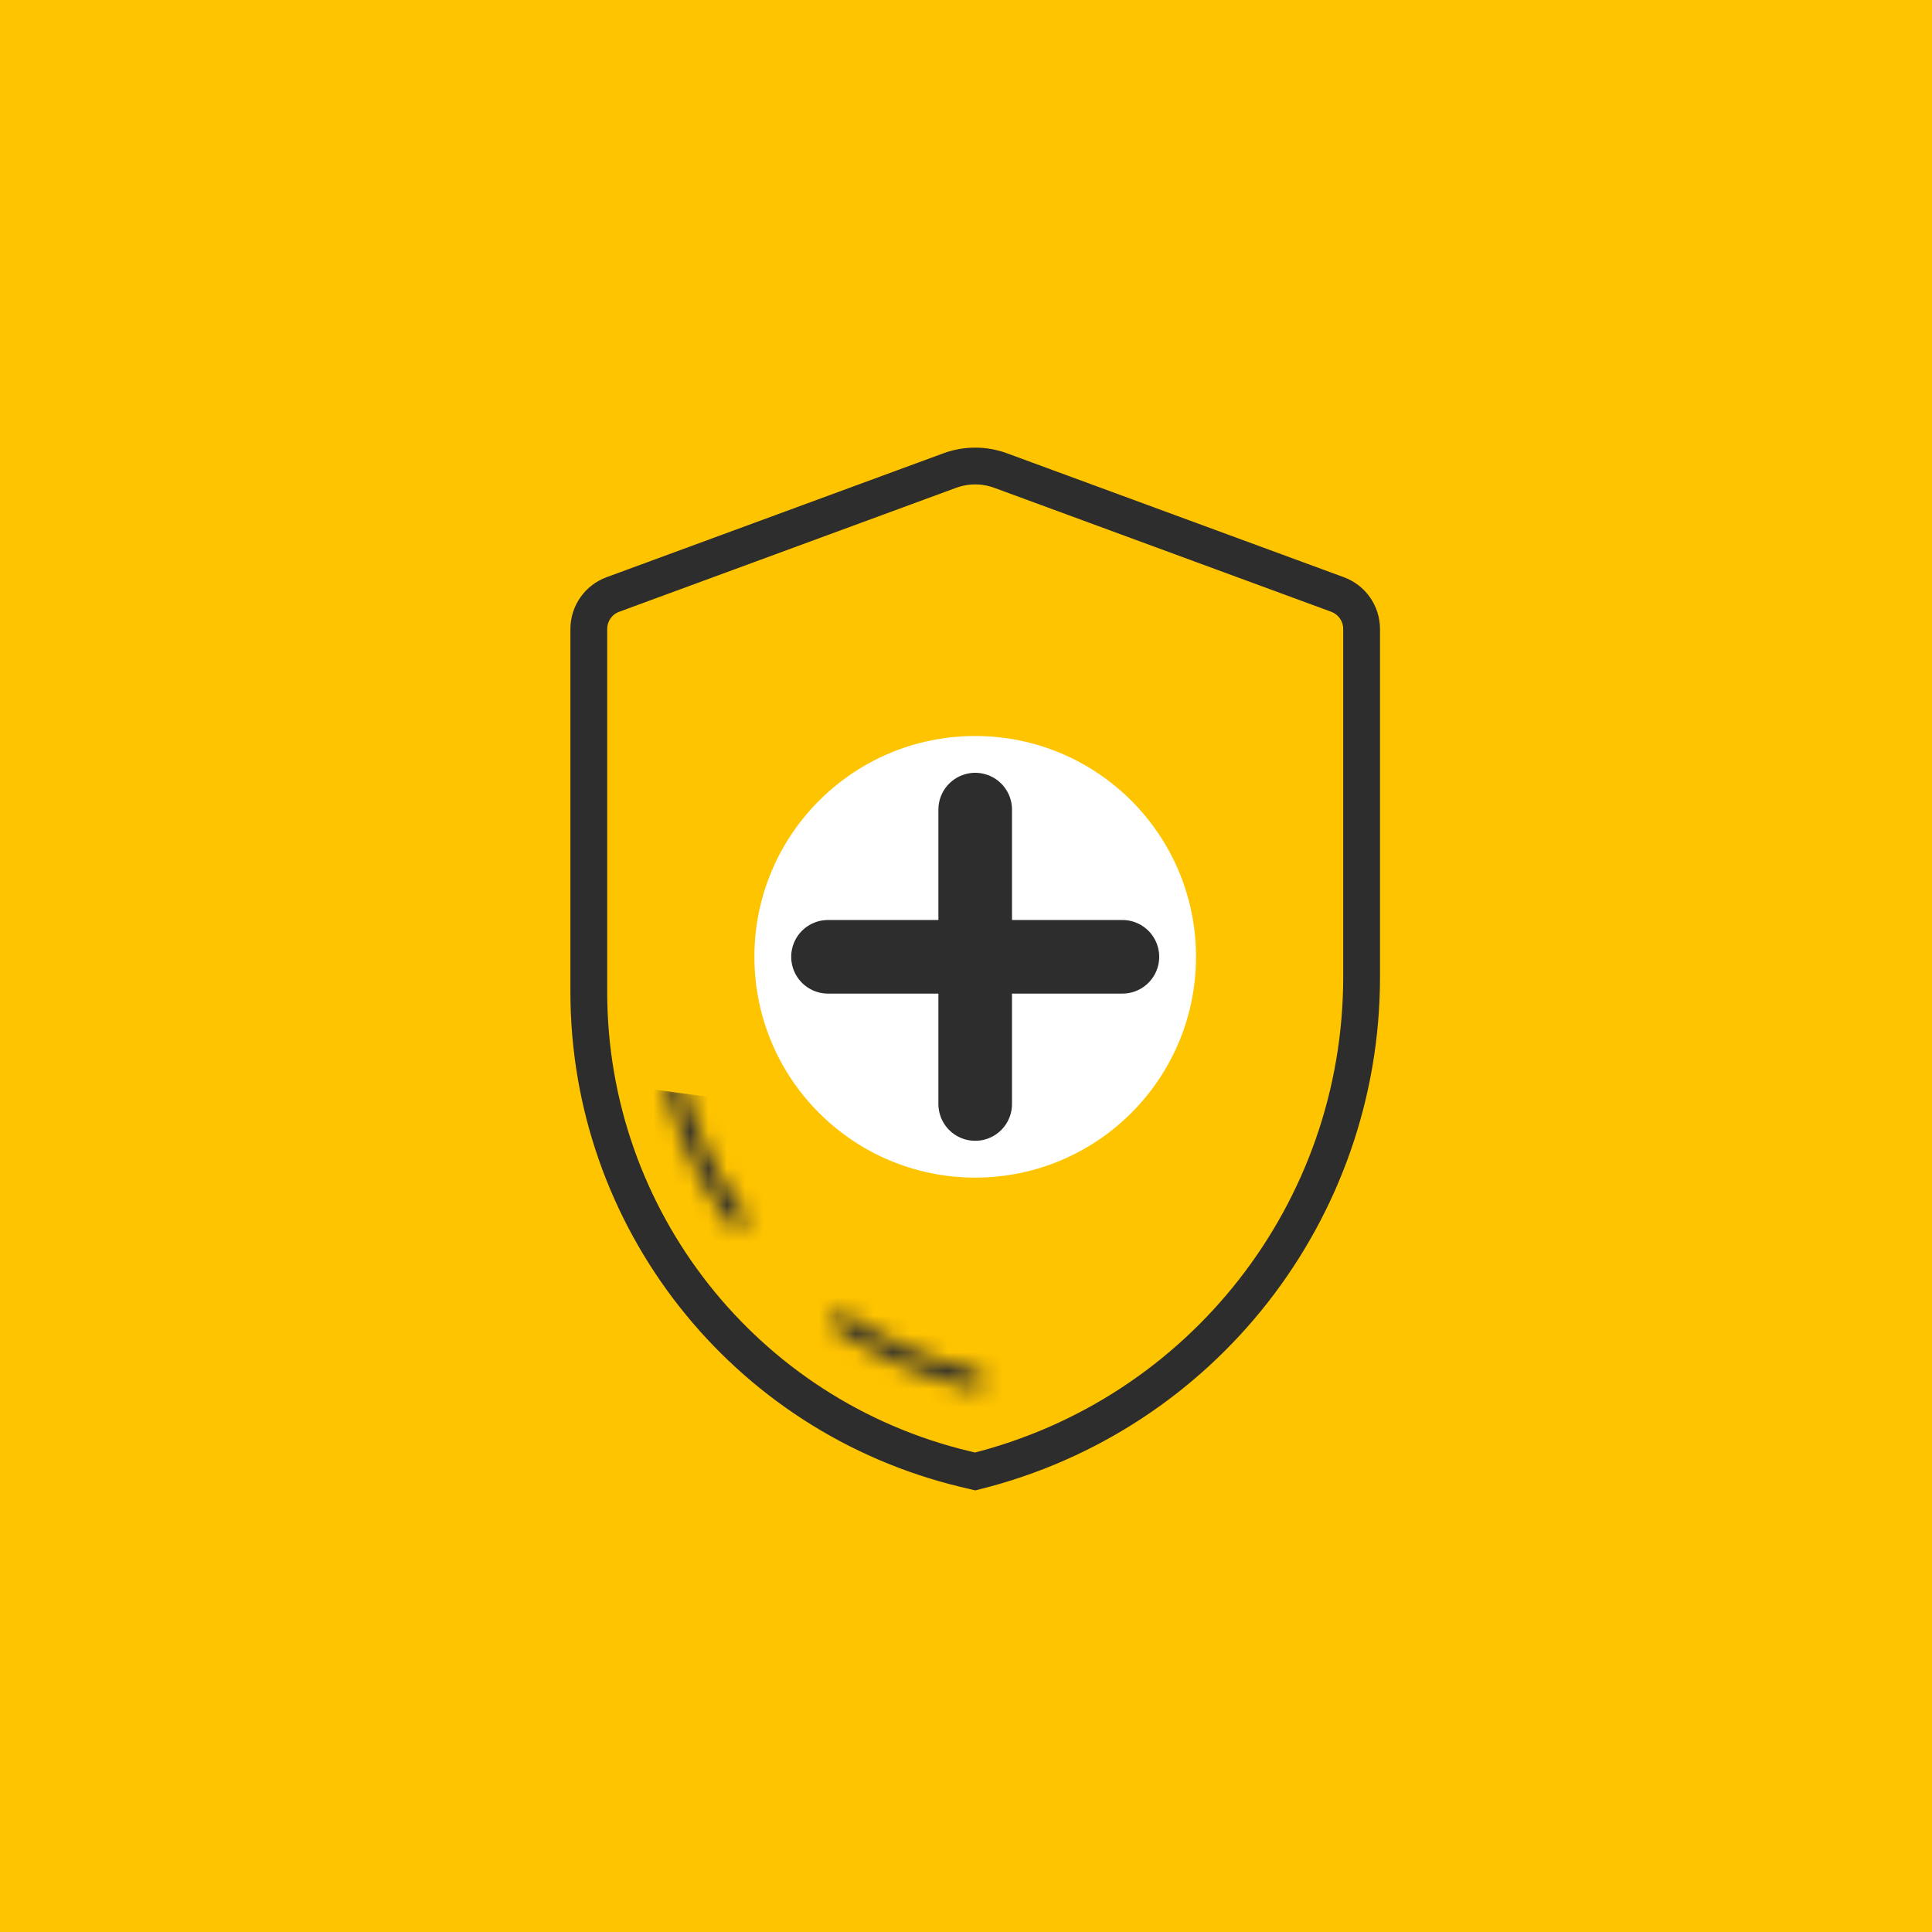
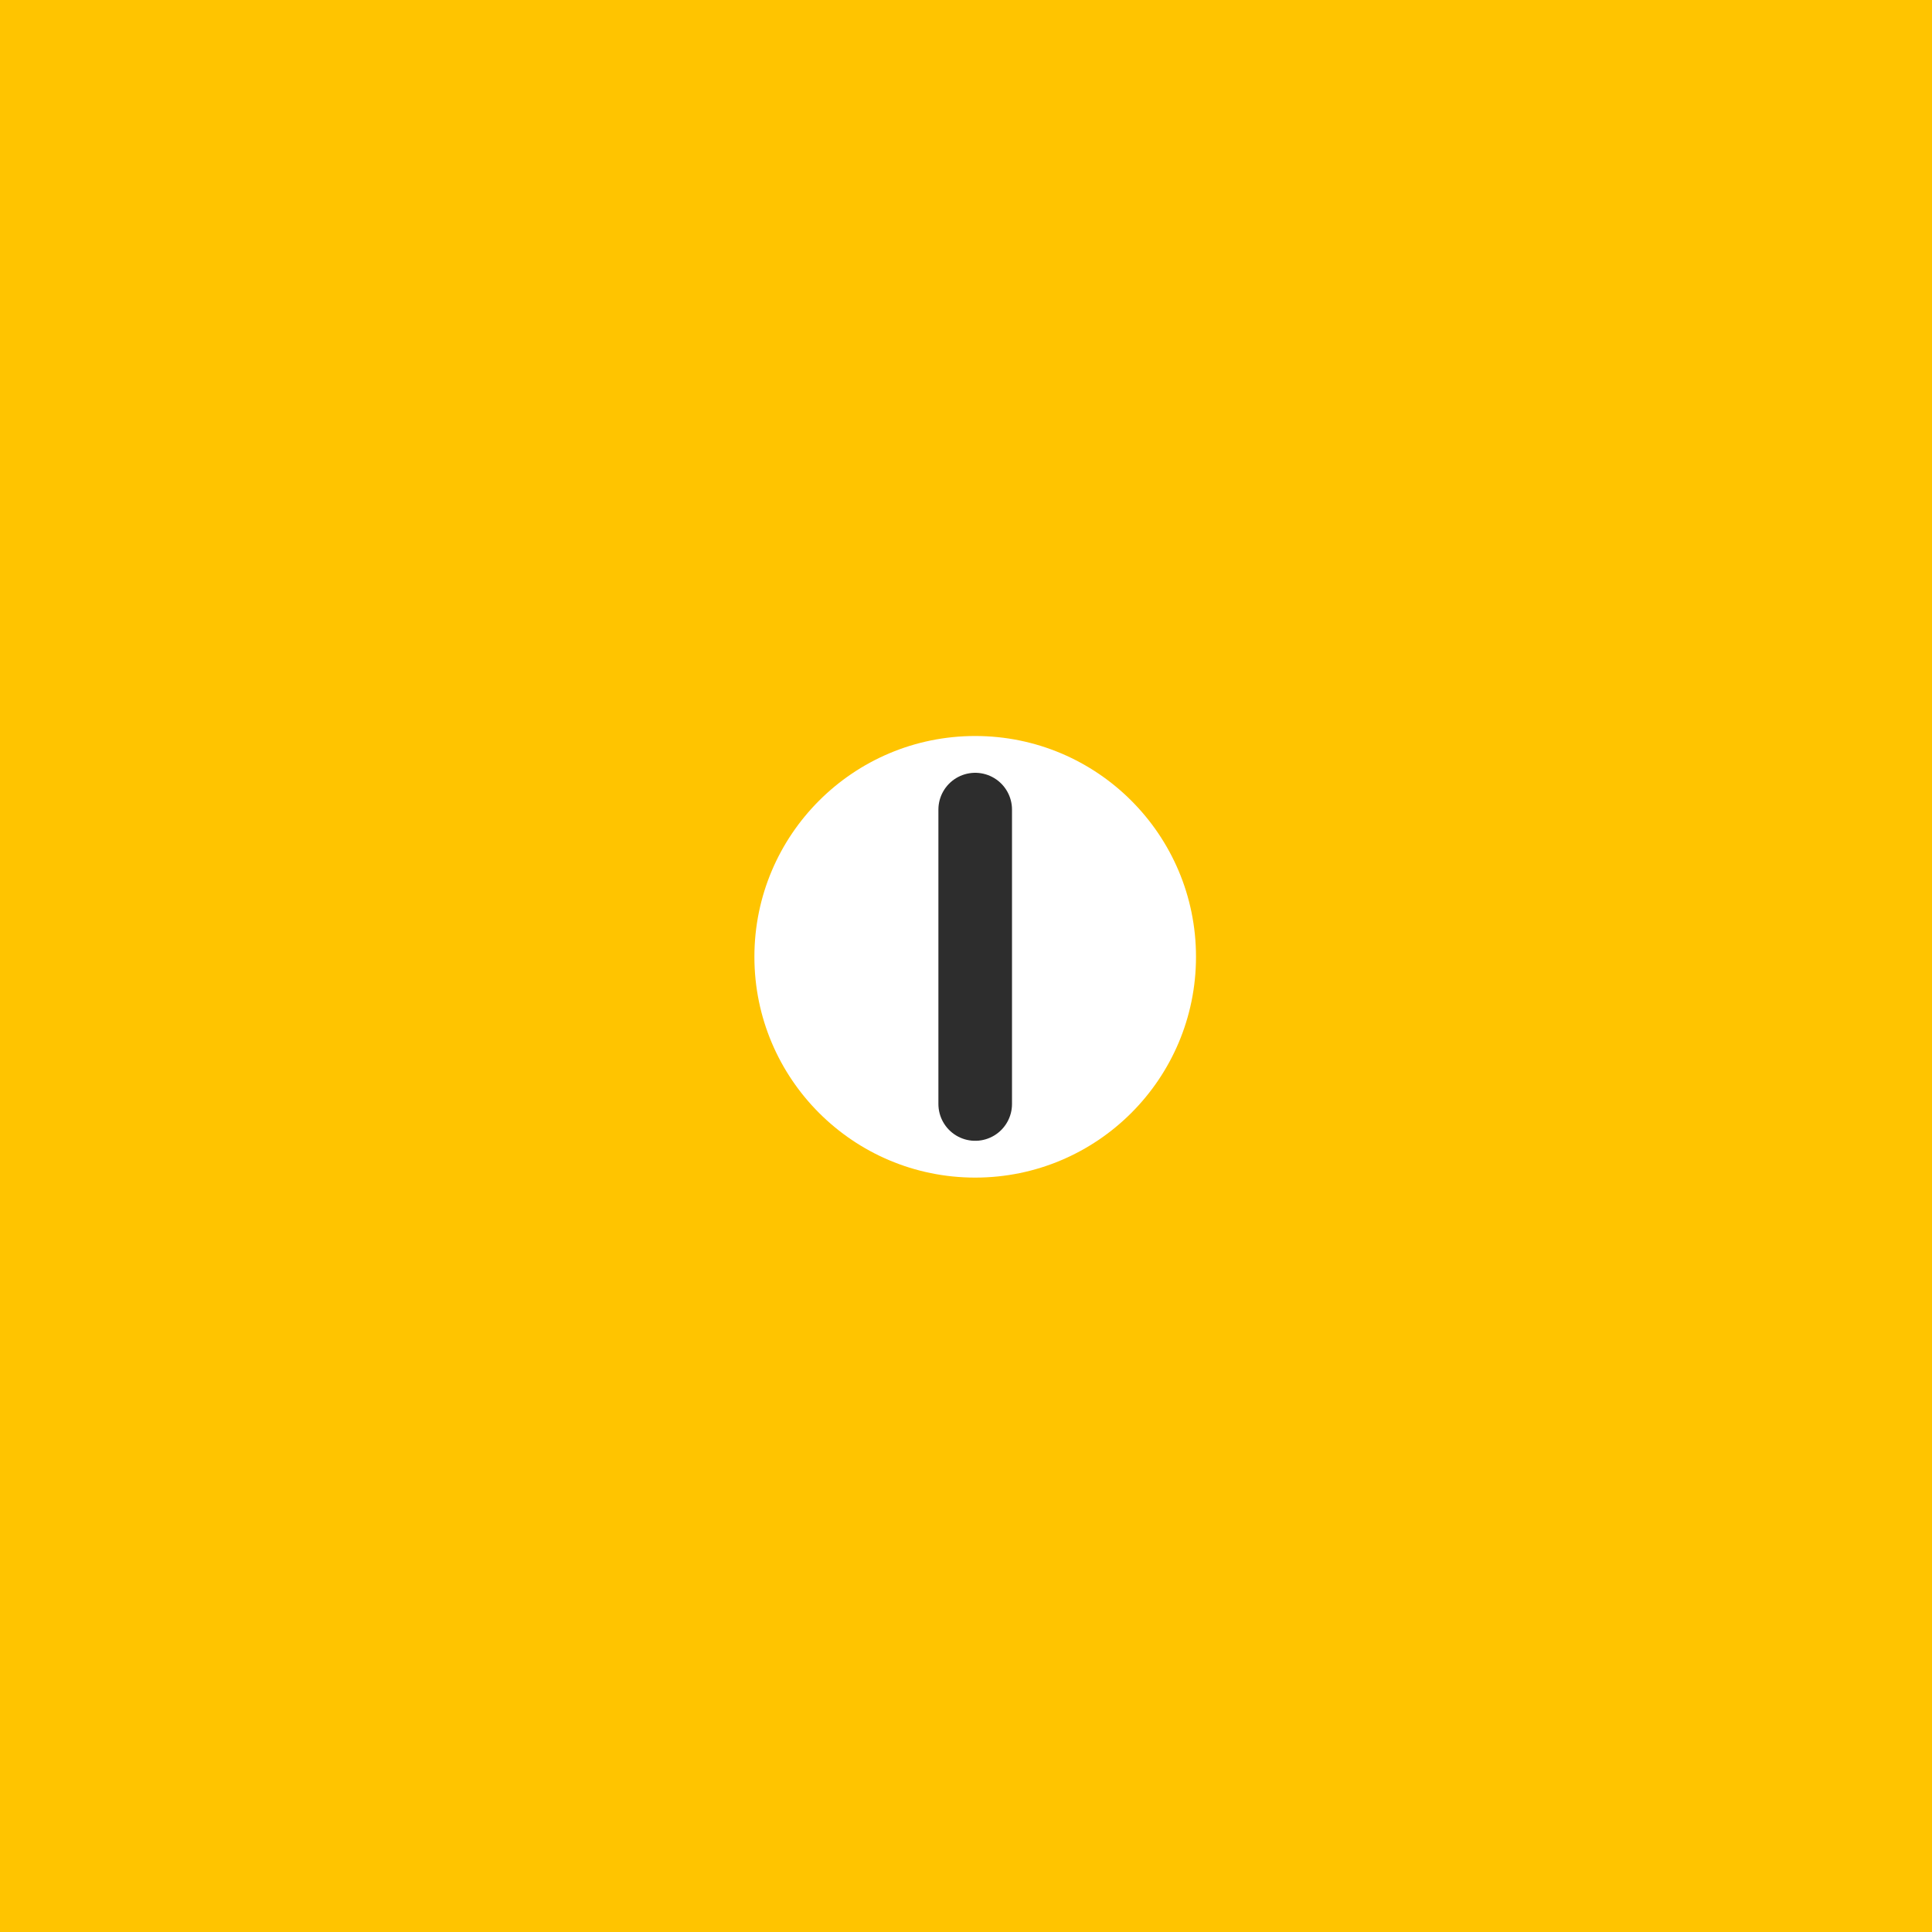
<svg xmlns="http://www.w3.org/2000/svg" width="105" height="105" viewBox="0 0 105 105" fill="none">
  <rect width="105" height="105" fill="#FFC400" />
-   <path d="M32 34.186C32 33.347 32.523 32.598 33.309 32.309L51.619 25.573C52.511 25.246 53.489 25.246 54.381 25.573L72.691 32.309C73.477 32.598 74 33.347 74 34.186V53.098C74 65.825 65.328 76.902 52.998 79.971L52.446 79.839C40.455 76.962 32 66.239 32 53.907V34.186Z" fill="#FFC400" stroke="#2D2D2D" stroke-width="2" />
  <mask id="mask0_206_5" style="mask-type:alpha" maskUnits="userSpaceOnUse" x="35" y="52" width="20" height="25">
-     <path d="M53 75L52.727 74.933C42.906 72.526 36 63.722 36 53.611V53.611" stroke="#2D2D2D" stroke-linecap="round" stroke-linejoin="round" stroke-dasharray="8 8" />
-   </mask>
+     </mask>
  <g mask="url(#mask0_206_5)">
-     <path d="M34 59L56 62L61 83.5L34 70V59Z" fill="#2D2D2D" />
-   </g>
+     </g>
  <circle cx="53" cy="52" r="12" fill="white" />
  <path d="M53 44V60" stroke="#2D2D2D" stroke-width="4" stroke-linecap="round" />
-   <path d="M45 52L61 52" stroke="#2D2D2D" stroke-width="4" stroke-linecap="round" />
</svg>